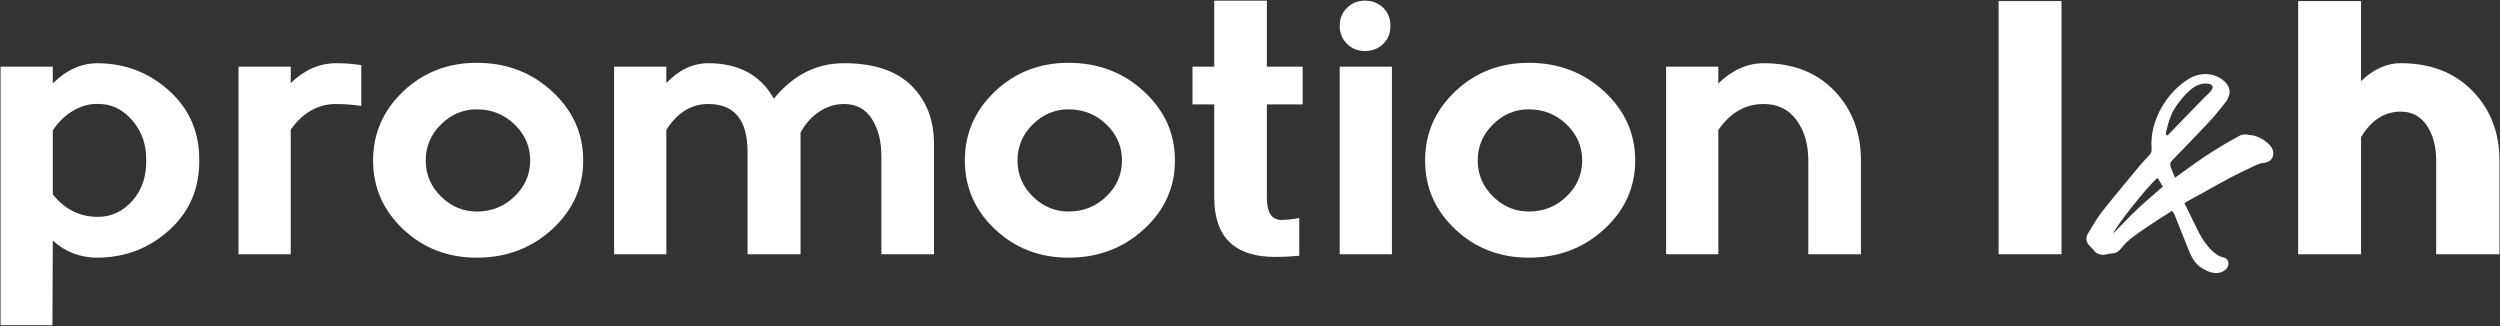
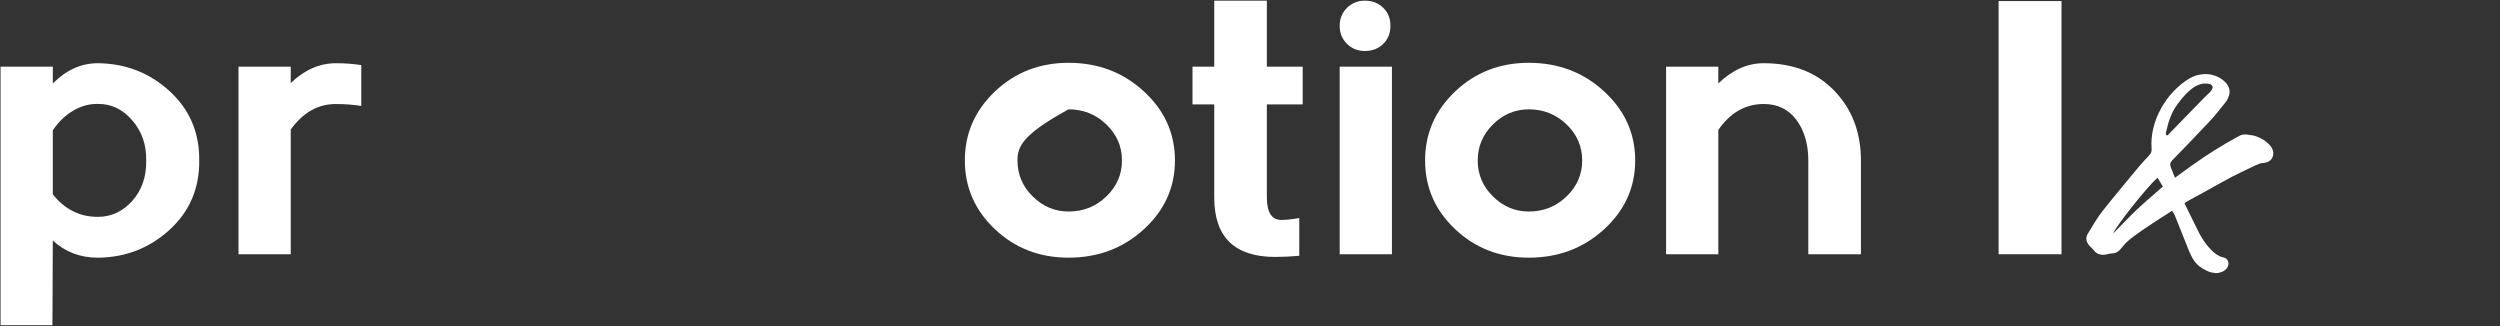
<svg xmlns="http://www.w3.org/2000/svg" width="1050" height="137" viewBox="0 0 1050 137" fill="none">
  <rect x="0" y="0" width="1050" height="137" fill="#333333" stroke="none" />
  <path d="M0.24 27.99H22.18V35.04C27.84 29.38 34.13 26.55 41.08 26.55C52.71 26.66 62.75 30.55 71.19 38.24C79.62 45.93 83.79 55.64 83.68 67.39C83.79 79.14 79.62 88.85 71.19 96.54C62.76 104.23 52.72 108.12 41.08 108.23C33.71 108.23 27.41 105.83 22.18 101.02C22.18 106.04 22.15 111.99 22.1 118.88C22.04 125.77 22.02 131.66 22.02 136.58H0.24V27.99ZM22.18 54.73V81.63C27.2 87.93 33.49 91.08 41.08 91.08C46.74 91.08 51.57 88.84 55.57 84.35C59.57 79.87 61.52 74.21 61.41 67.37C61.52 60.75 59.54 55.12 55.49 50.47C51.43 45.83 46.63 43.56 41.08 43.66C37.66 43.56 34.27 44.46 30.91 46.38C27.54 48.32 24.63 51.1 22.18 54.73Z" fill="white" />
  <path d="M122.11 27.99V34.88C127.87 29.33 134.23 26.55 141.17 26.55C144.91 26.55 148.43 26.82 151.74 27.35V44.49C148.43 43.96 144.85 43.69 141.01 43.69C133.54 43.69 127.24 47.27 122.11 54.42V106.79H100.17V27.99H122.11Z" fill="white" />
-   <path d="M200.26 26.38C212.64 26.38 223.19 30.38 231.89 38.39C240.59 46.4 244.94 56.06 244.94 67.38C244.94 78.7 240.59 88.33 231.89 96.29C223.19 104.25 212.64 108.22 200.26 108.22C188.09 108.22 177.78 104.24 169.35 96.29C160.91 88.34 156.7 78.7 156.7 67.38C156.7 56.06 160.92 46.4 169.35 38.39C177.78 30.39 188.09 26.38 200.26 26.38ZM200.26 45.92C194.5 45.92 189.47 48.03 185.21 52.25C180.94 56.47 178.8 61.51 178.8 67.38C178.8 73.25 180.93 78.3 185.21 82.51C189.48 86.73 194.5 88.84 200.26 88.84C206.45 88.84 211.74 86.73 216.11 82.51C220.49 78.29 222.68 73.25 222.68 67.38C222.68 61.51 220.49 56.47 216.11 52.25C211.73 48.03 206.45 45.92 200.26 45.92Z" fill="white" />
-   <path d="M279.85 27.99V34.88C285.19 29.33 291.06 26.55 297.47 26.55C310.28 26.55 319.46 31.51 325.01 41.44C333.12 31.51 342.95 26.55 354.48 26.55C366.97 26.55 376.39 29.67 382.75 35.92C389.11 42.17 392.28 50.36 392.28 60.5V106.78H370.18V65.46C370.18 59.27 368.84 54.09 366.18 49.93C363.51 45.77 359.61 43.68 354.49 43.68C350.75 43.68 347.26 44.78 344 46.96C340.74 49.15 338.16 52.06 336.23 55.69V106.78H313.97V63.86C313.97 50.41 308.47 43.68 297.48 43.68C290.33 43.68 284.45 47.31 279.86 54.57V106.78H257.92V27.99H279.85Z" fill="white" />
-   <path d="M448.8 26.38C461.18 26.38 471.73 30.38 480.43 38.39C489.13 46.4 493.48 56.06 493.48 67.38C493.48 78.7 489.13 88.33 480.43 96.29C471.72 104.25 461.18 108.22 448.8 108.22C436.63 108.22 426.33 104.24 417.89 96.29C409.46 88.34 405.24 78.7 405.24 67.38C405.24 56.06 409.46 46.4 417.89 38.39C426.33 30.39 436.63 26.38 448.8 26.38ZM448.8 45.92C443.04 45.92 438.01 48.03 433.75 52.25C429.48 56.47 427.34 61.51 427.34 67.38C427.34 73.25 429.47 78.3 433.75 82.51C438.02 86.73 443.04 88.84 448.8 88.84C454.99 88.84 460.28 86.73 464.66 82.51C469.04 78.29 471.23 73.25 471.23 67.38C471.23 61.51 469.04 56.47 464.66 52.25C460.28 48.03 454.99 45.92 448.8 45.92Z" fill="white" />
+   <path d="M448.8 26.38C461.18 26.38 471.73 30.38 480.43 38.39C489.13 46.4 493.48 56.06 493.48 67.38C493.48 78.7 489.13 88.33 480.43 96.29C471.72 104.25 461.18 108.22 448.8 108.22C436.63 108.22 426.33 104.24 417.89 96.29C409.46 88.34 405.24 78.7 405.24 67.38C405.24 56.06 409.46 46.4 417.89 38.39C426.33 30.39 436.63 26.38 448.8 26.38ZM448.8 45.92C429.48 56.47 427.34 61.51 427.34 67.38C427.34 73.25 429.47 78.3 433.75 82.51C438.02 86.73 443.04 88.84 448.8 88.84C454.99 88.84 460.28 86.73 464.66 82.51C469.04 78.29 471.23 73.25 471.23 67.38C471.23 61.51 469.04 56.47 464.66 52.25C460.28 48.03 454.99 45.92 448.8 45.92Z" fill="white" />
  <path d="M509.98 27.99V0.28H532.08V27.99H547.13V43.84H532.08V82.92C532.08 89.22 534.11 92.37 538.16 92.37C540.19 92.37 542.7 92.1 545.69 91.57V107.43C542.17 107.75 538.8 107.91 535.6 107.91C518.52 107.91 509.98 99.58 509.98 82.93V43.84H500.85V27.99H509.98Z" fill="white" />
  <path d="M565.71 18.38C563.68 16.35 562.67 13.84 562.67 10.85C562.67 7.86 563.68 5.35 565.71 3.32C567.74 1.29 570.25 0.28 573.24 0.28C576.34 0.28 578.9 1.27 580.93 3.24C582.96 5.22 583.98 7.75 583.98 10.85C583.98 13.95 582.96 16.48 580.93 18.46C578.9 20.44 576.34 21.42 573.24 21.42C570.25 21.42 567.74 20.41 565.71 18.38ZM562.67 106.78H584.61V27.99H562.67V106.78Z" fill="white" />
  <path d="M642.1 26.38C654.48 26.38 665.03 30.38 673.73 38.39C682.43 46.4 686.78 56.06 686.78 67.38C686.78 78.7 682.43 88.33 673.73 96.29C665.03 104.25 654.49 108.22 642.1 108.22C629.93 108.22 619.62 104.24 611.19 96.29C602.75 88.34 598.54 78.7 598.54 67.38C598.54 56.06 602.75 46.4 611.19 38.39C619.62 30.39 629.93 26.38 642.1 26.38ZM642.1 45.92C636.33 45.92 631.31 48.03 627.05 52.25C622.78 56.47 620.64 61.51 620.64 67.38C620.64 73.25 622.77 78.3 627.05 82.51C631.32 86.73 636.34 88.84 642.1 88.84C648.29 88.84 653.57 86.73 657.95 82.51C662.33 78.29 664.52 73.25 664.52 67.38C664.52 61.51 662.33 56.47 657.95 52.25C653.57 48.03 648.29 45.92 642.1 45.92Z" fill="white" />
  <path d="M721.69 27.99V35.04C727.56 29.38 733.91 26.55 740.75 26.55C753.13 26.55 763.03 30.42 770.46 38.16C777.88 45.9 781.59 55.64 781.59 67.39V106.79H759.49V67.39C759.49 60.56 757.83 54.9 754.53 50.41C751.22 45.93 746.63 43.68 740.76 43.68C733.07 43.68 726.72 47.31 721.7 54.57V106.78H699.76V27.99H721.69Z" fill="white" />
  <path d="M954.78 64.52C954.68 67.1 952.82 68.24 950.55 68.45C949.52 68.45 948.48 68.97 947.45 69.38C944.14 70.93 940.74 72.58 937.43 74.23C933.51 76.3 929.58 78.57 925.65 80.74C923.38 81.98 921.11 83.12 918.83 84.46C918.42 84.67 918 84.98 917.49 85.29V85.39C919.35 89.21 921.21 92.93 923.07 96.75C924.83 100.47 929.17 107.39 934.23 108.22C936.5 109.05 936.5 112.04 934.44 113.49C933.82 114.01 932.99 114.32 932.17 114.52C931.65 114.62 931.14 114.73 930.52 114.73L930.42 114.63C929.18 114.63 927.84 114.22 926.6 113.6C922.26 111.53 920.92 109.06 919.16 104.82C917.2 99.96 915.24 95.11 913.38 90.36L913.07 89.74C912.76 89.33 912.55 88.91 912.24 88.5C910.69 89.53 909.04 90.67 907.28 91.7C904.39 93.66 901.39 95.52 898.5 97.59C895.82 99.45 893.23 101.31 891.17 103.99C890.03 105.54 888.69 106.47 886.63 106.47C885.39 106.57 884.05 107.19 882.7 106.99C881.46 106.78 880.43 106.47 879.6 105.34C879.08 104.62 878.36 104.1 877.84 103.48C876.19 101.83 875.77 99.97 876.91 98.11C878.87 94.91 880.73 91.6 883 88.71C888.06 82.31 893.33 76.11 898.49 69.81C899.83 68.26 901.28 66.71 902.73 65.16C903.56 64.33 903.76 63.51 903.66 62.27C902.83 50.8 909.86 38.82 919.57 32.93C922.67 31.17 926.49 30.55 930 31.69C933.51 32.83 937.44 36.03 936.2 40.06C935.89 41.09 935.37 42.23 934.65 43.05C932.27 46.05 929.9 49.04 927.32 51.73C922.36 57 917.4 62.16 912.34 67.33C911.41 68.26 911.31 69.19 911.72 70.22C912.24 71.67 912.86 73.01 913.48 74.66C915.96 72.9 918.23 71.15 920.61 69.5C926.91 64.96 933.52 60.82 940.44 57.1C941.99 56.27 943.44 56.38 944.88 56.69C945.81 56.79 946.64 56.9 947.46 57.21C949.22 57.83 950.87 58.66 952.21 59.9C953.54 61 954.88 62.66 954.78 64.52ZM908.4 78.36C907.57 77.02 906.95 75.88 906.13 74.64C901.79 78.46 888.57 95.09 887.54 98.09C890.95 94.68 894.15 91.17 897.66 87.86C901.17 84.55 904.78 81.56 908.4 78.36ZM910.15 56.97C910.36 56.76 910.56 56.66 910.67 56.56L921 45.92C922.76 44.16 924.51 42.3 926.37 40.44C927.2 39.61 930.3 37.24 928.95 35.79C928.33 35.07 926.58 35.07 925.75 35.07C924.41 35.17 923.17 35.69 921.93 36.31C919.04 38.17 916.77 40.75 914.8 43.44C912.11 46.85 910.77 50.88 909.84 55.11C909.64 55.74 909.43 56.46 910.15 56.97Z" fill="white" />
  <path d="M865.83 106.78H839.41V0.44H865.83V106.78Z" fill="white" />
-   <path d="M991.63 0.44V34.07C996.86 29.05 1002.41 26.54 1008.29 26.54C1020.78 26.54 1030.81 30.41 1038.4 38.15C1045.98 45.89 1049.77 55.63 1049.77 67.38V106.78H1023.19V67.38C1023.19 61.51 1021.88 56.63 1019.27 52.73C1016.65 48.83 1013 46.88 1008.3 46.88C1001.47 46.88 995.91 50.46 991.64 57.61V106.78H965.22V0.44H991.63Z" fill="white" />
</svg>